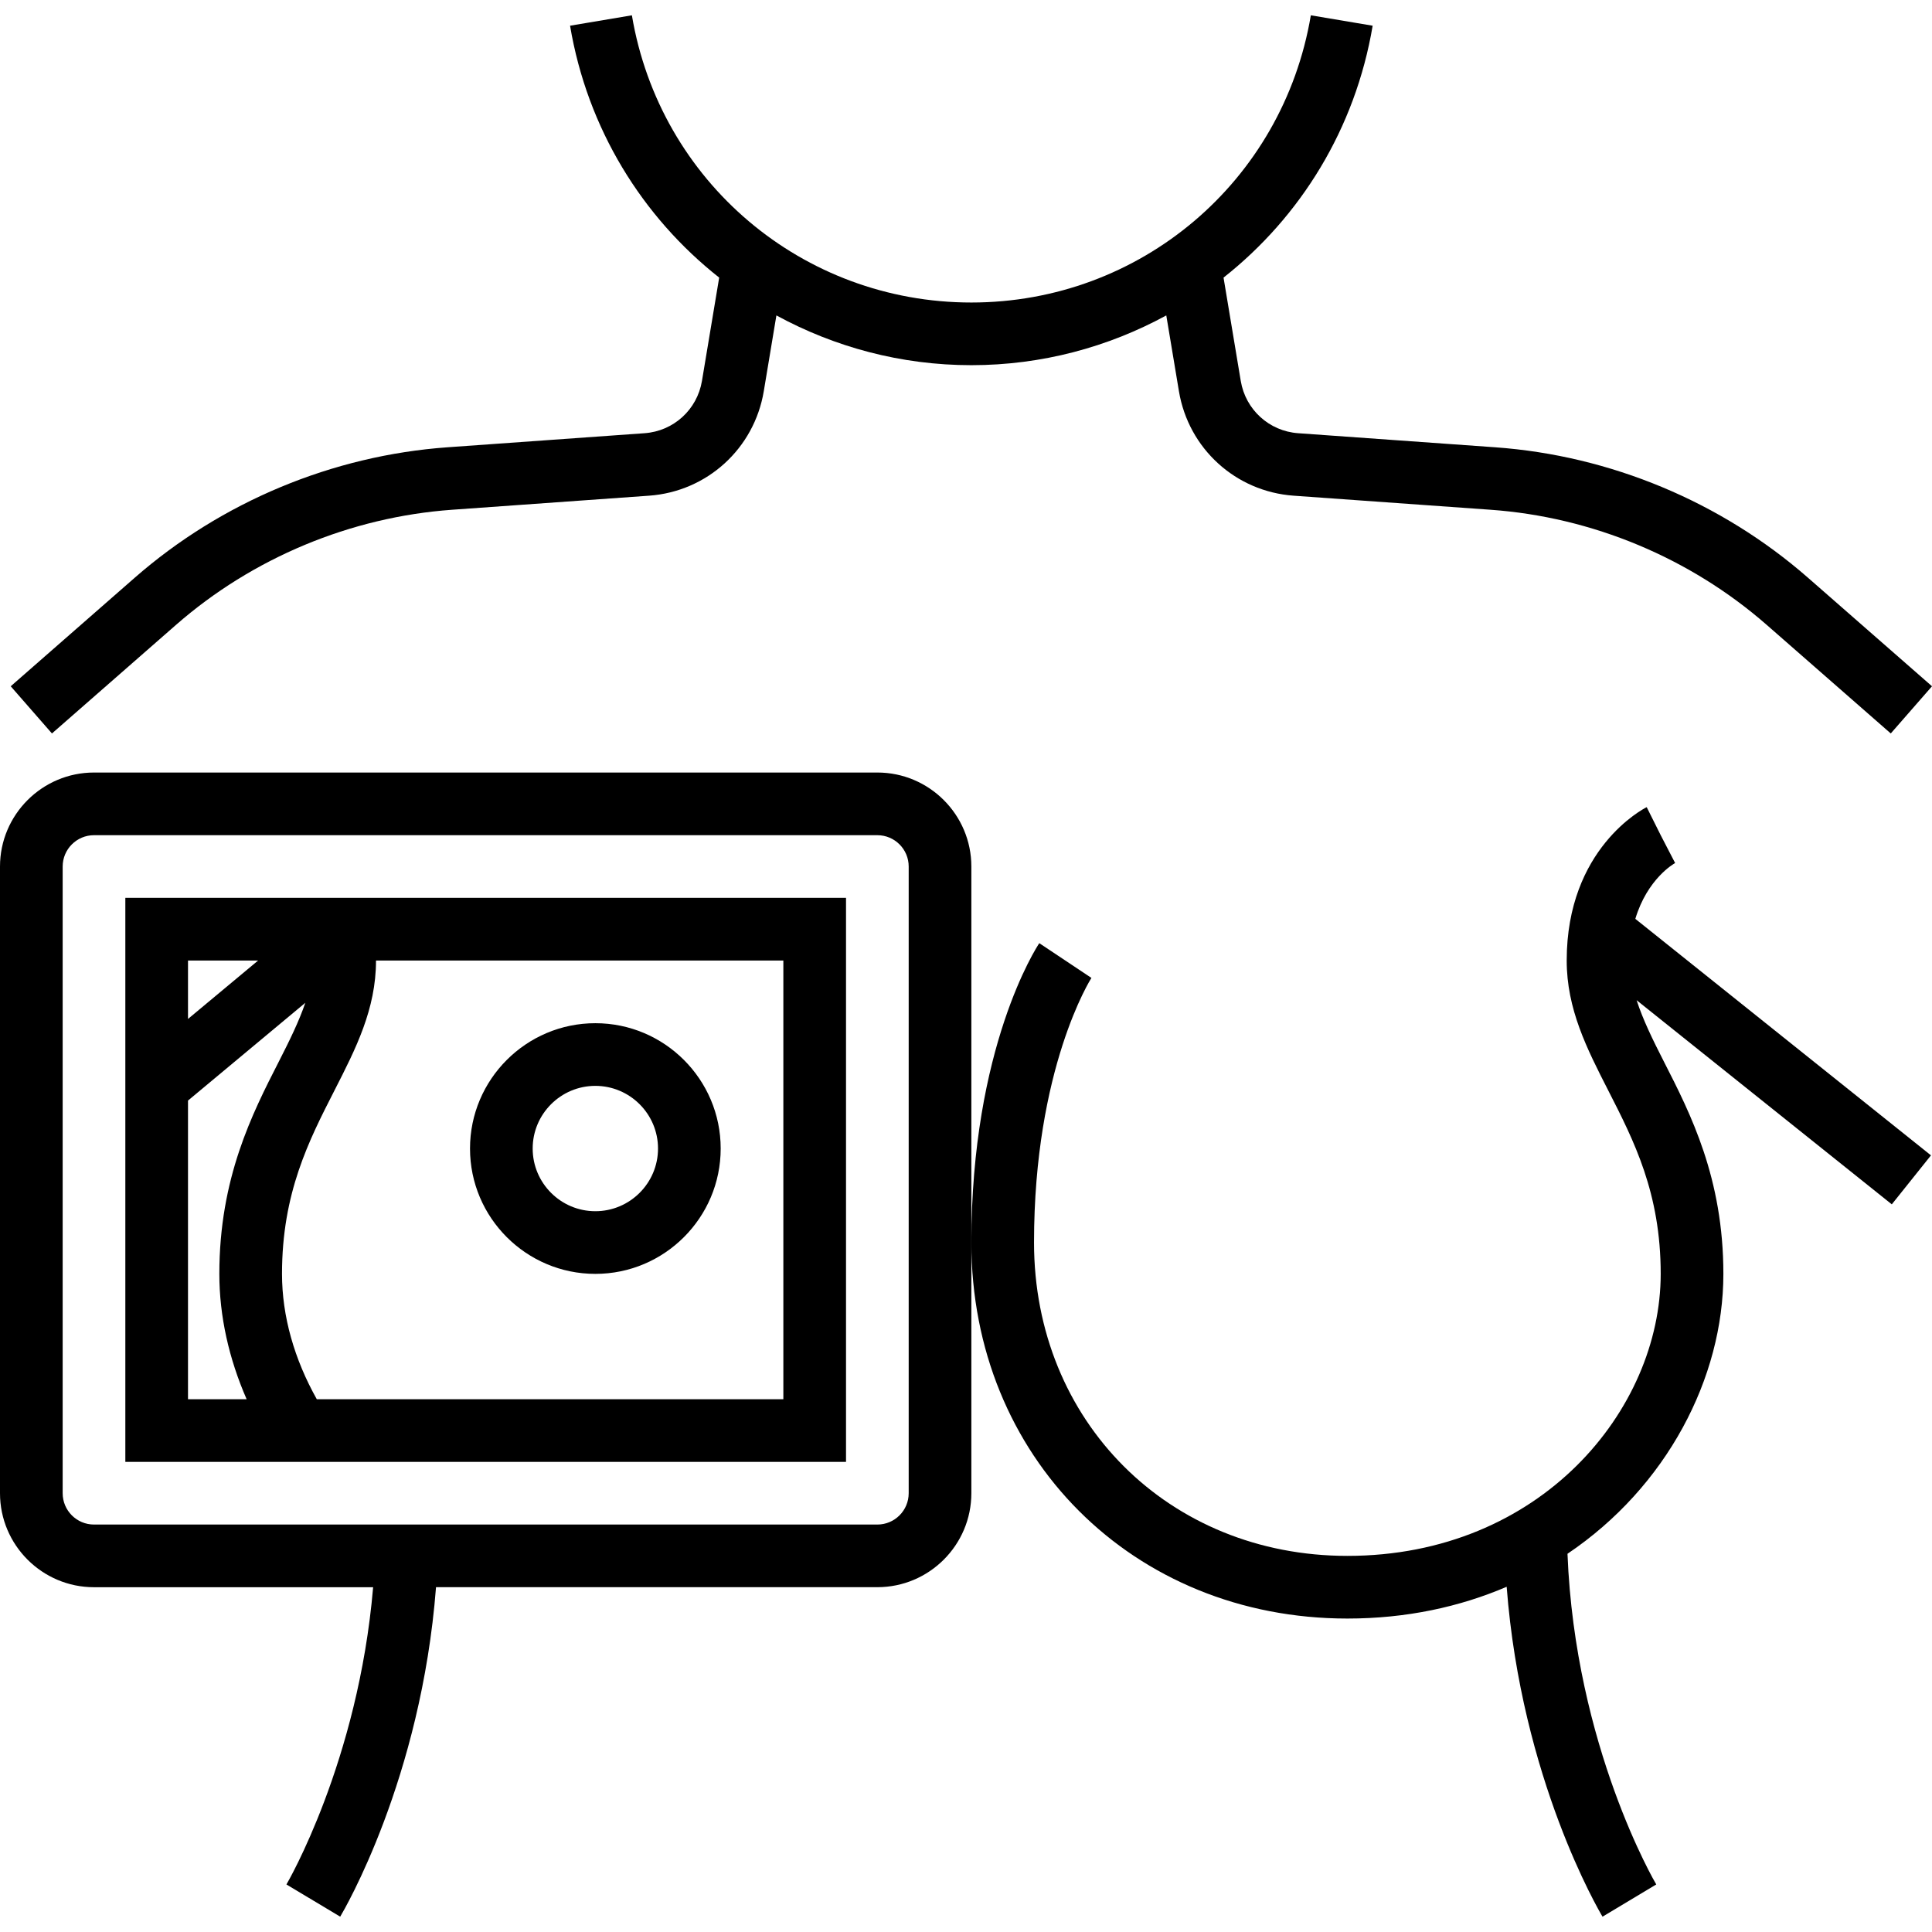
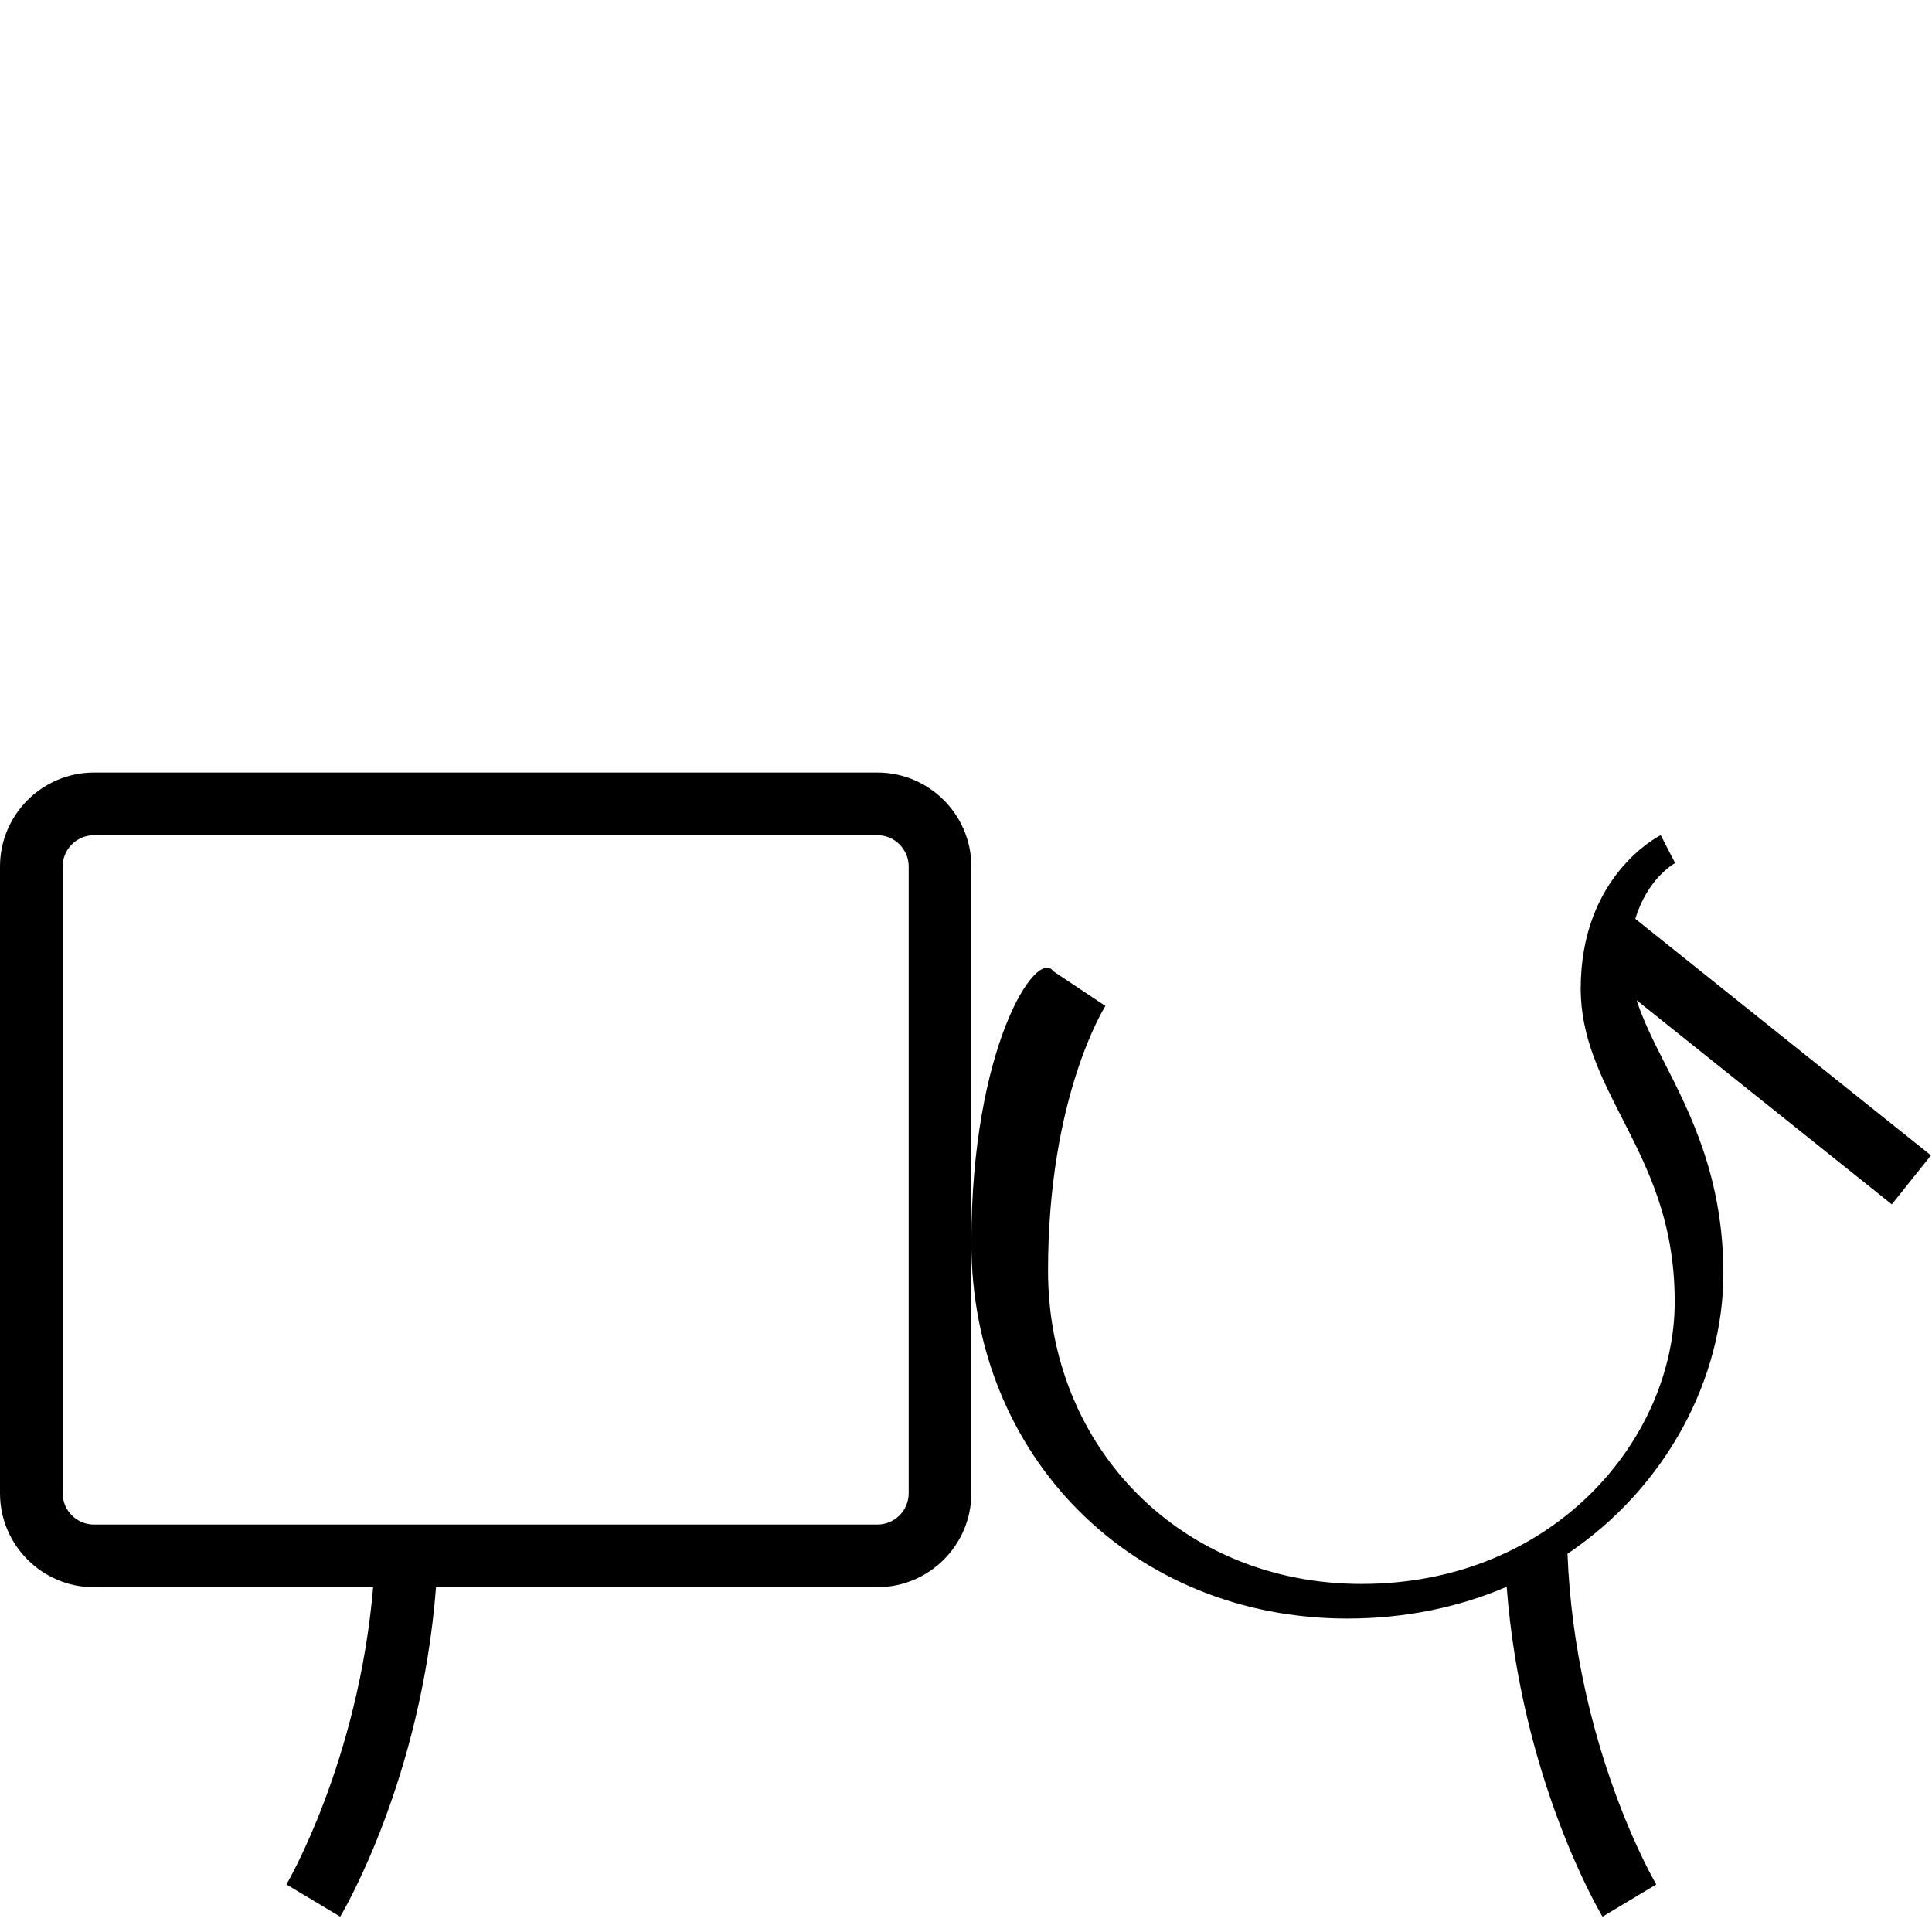
<svg xmlns="http://www.w3.org/2000/svg" version="1.1" id="Layer_1" x="0px" y="0px" viewBox="0 0 493.264 493.264" style="enable-background:new 0 0 493.264 493.264;" xml:space="preserve">
  <g>
    <g>
      <g>
-         <path d="M44.936,159.54c19.544-17.104,44.576-27.536,70.48-29.392l50.296-3.592c14.8-1.056,26.84-12.016,29.288-26.656     l3.224-19.368c14.848,8.08,31.8,12.704,49.776,12.704s34.928-4.616,49.768-12.704L301,99.908     c2.448,14.632,14.488,25.592,29.288,26.648l50.296,3.592c25.896,1.848,50.928,12.288,70.48,29.392l31.672,27.72l10.528-12.048     l-31.672-27.72c-22.152-19.376-50.512-31.2-79.864-33.296l-50.296-3.592c-7.4-0.528-13.424-6.016-14.648-13.328l-4.4-26.4     c19.624-15.488,33.64-37.976,38.072-64.312l-15.784-2.656C327.52,46.404,291.08,77.236,248,77.236s-79.52-30.832-86.672-73.328     l-15.784,2.656c4.432,26.344,18.448,48.824,38.072,64.312l-4.4,26.392c-1.224,7.32-7.248,12.808-14.648,13.336l-50.296,3.592     c-29.352,2.096-57.72,13.92-79.864,33.296l-31.672,27.72l10.528,12.048L44.936,159.54z" />
        <path d="M248,221.236c0-13.232-10.768-24-24-24H24c-13.232,0-24,10.768-24,24v160c0,13.232,10.768,24,24,24h71.264     c-3.784,44.504-21.928,75.552-22.136,75.888l13.728,8.224c0.928-1.544,20.68-35.152,24.464-84.12H224c13.232,0,24-10.768,24-24     v-63.992v-0.008V221.236z M232,381.236c0,4.416-3.584,8-8,8H112H96H24c-4.416,0-8-3.584-8-8v-160c0-4.416,3.584-8,8-8h200     c4.416,0,8,3.584,8,8V381.236z" />
-         <path d="M32,373.236h184v-144H32V373.236z M96,245.236h104v112H80.88c-5.72-10.192-8.88-21.144-8.88-32     c0-20.616,6.816-33.952,13.4-46.84C90.848,267.724,96,257.636,96,245.236z M48,245.236h17.896L48,260.148V245.236z M48,280.988     l29.952-24.96c-1.616,4.728-3.984,9.568-6.8,15.08C64.4,284.332,56,300.764,56,325.236c0,10.824,2.456,21.672,6.968,32H48     V280.988z" />
-         <path d="M427.68,220.34l-3.68-7.104l-3.576-7.16c-0.84,0.416-20.424,10.544-20.424,39.16c0,12.4,5.152,22.488,10.6,33.16     c6.584,12.888,13.4,26.224,13.4,46.84c0,34.624-30.584,72-80,72c-45.608,0-80-34.392-80-80c0-44.568,14.528-67.368,14.656-67.56     l-13.312-8.872C264.632,241.86,248,267.388,248,317.236c0,54.728,41.272,96,96,96c15.112,0,28.728-2.992,40.672-8.112     c3.76,49.024,23.544,82.68,24.472,84.232l13.72-8.232c-0.216-0.368-20.712-35.176-22.664-84.424     c25.368-17.096,39.8-44.936,39.8-71.464c0-24.472-8.4-40.904-15.152-54.128c-2.944-5.768-5.4-10.8-7-15.744L483,307.484     l10-12.504l-75.48-60.384C420.576,224.396,427.312,220.54,427.68,220.34z" />
-         <path d="M152,325.236c17.648,0,32-14.352,32-32s-14.352-32-32-32s-32,14.352-32,32S134.352,325.236,152,325.236z M152,277.236     c8.816,0,16,7.176,16,16c0,8.824-7.184,16-16,16c-8.824,0-16-7.176-16-16C136,284.412,143.176,277.236,152,277.236z" />
+         <path d="M427.68,220.34l-3.68-7.104c-0.84,0.416-20.424,10.544-20.424,39.16c0,12.4,5.152,22.488,10.6,33.16     c6.584,12.888,13.4,26.224,13.4,46.84c0,34.624-30.584,72-80,72c-45.608,0-80-34.392-80-80c0-44.568,14.528-67.368,14.656-67.56     l-13.312-8.872C264.632,241.86,248,267.388,248,317.236c0,54.728,41.272,96,96,96c15.112,0,28.728-2.992,40.672-8.112     c3.76,49.024,23.544,82.68,24.472,84.232l13.72-8.232c-0.216-0.368-20.712-35.176-22.664-84.424     c25.368-17.096,39.8-44.936,39.8-71.464c0-24.472-8.4-40.904-15.152-54.128c-2.944-5.768-5.4-10.8-7-15.744L483,307.484     l10-12.504l-75.48-60.384C420.576,224.396,427.312,220.54,427.68,220.34z" />
      </g>
    </g>
  </g>
  <g>
</g>
  <g>
</g>
  <g>
</g>
  <g>
</g>
  <g>
</g>
  <g>
</g>
  <g>
</g>
  <g>
</g>
  <g>
</g>
  <g>
</g>
  <g>
</g>
  <g>
</g>
  <g>
</g>
  <g>
</g>
  <g>
</g>
</svg>